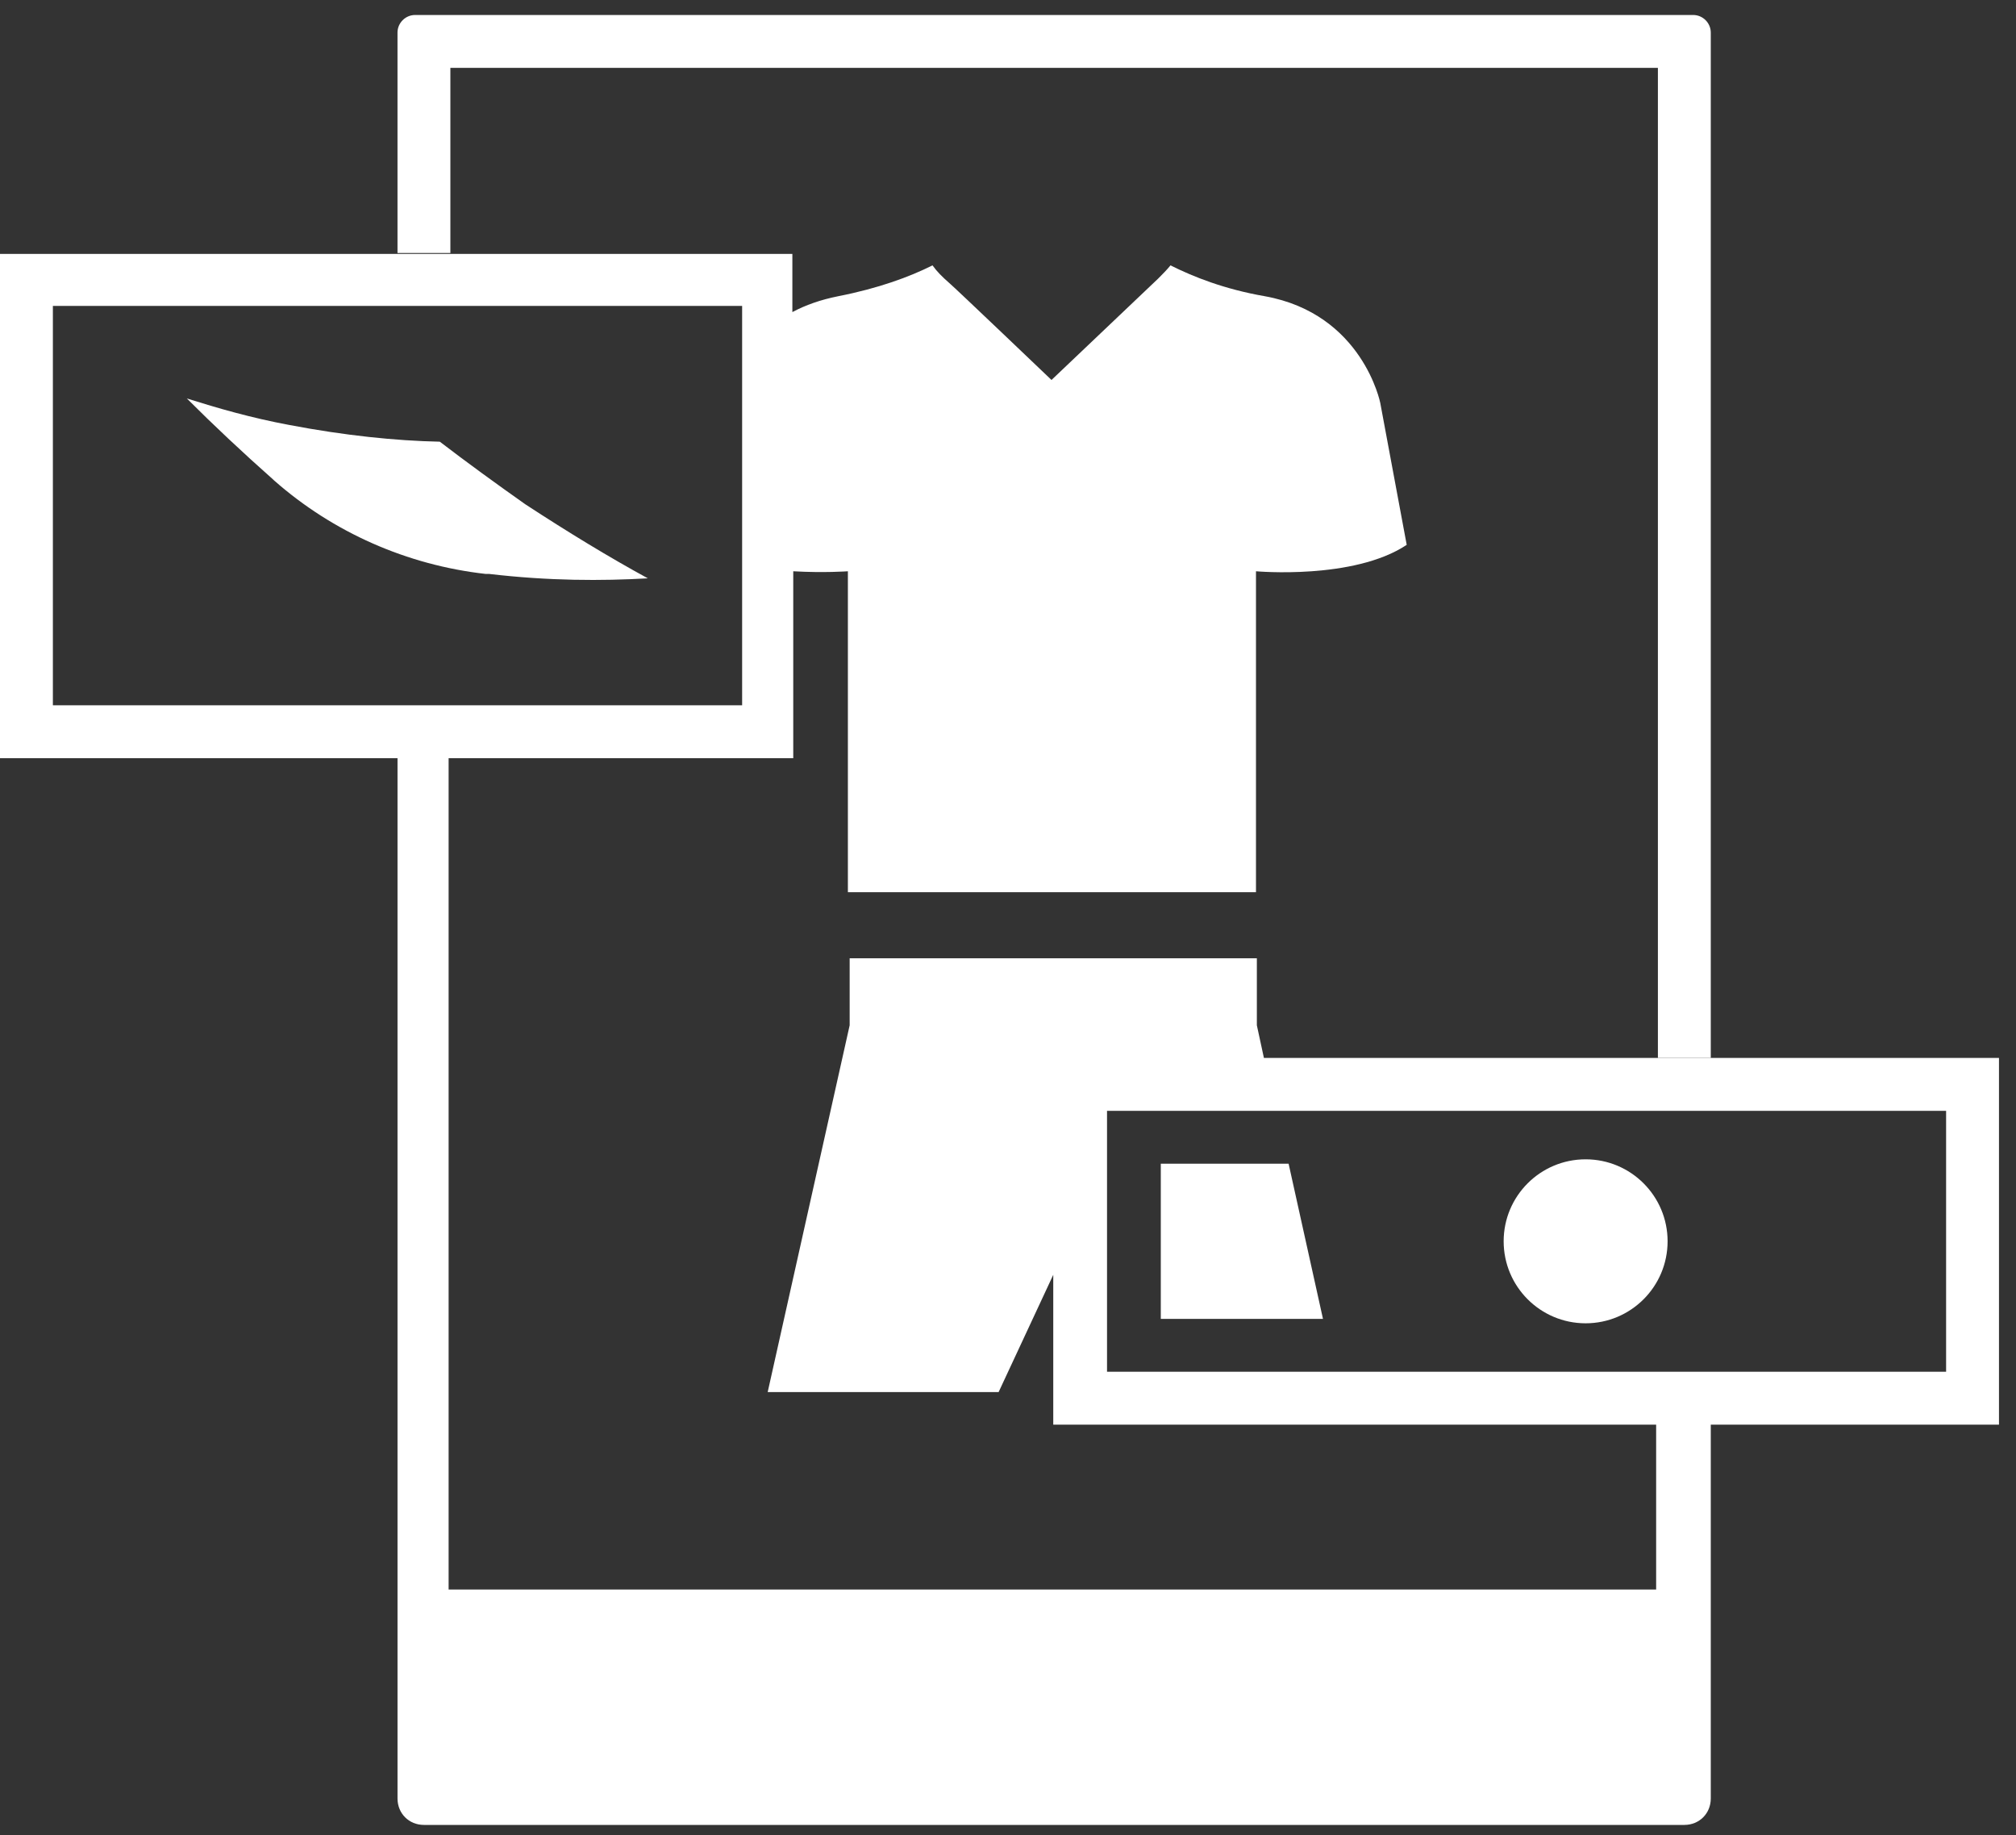
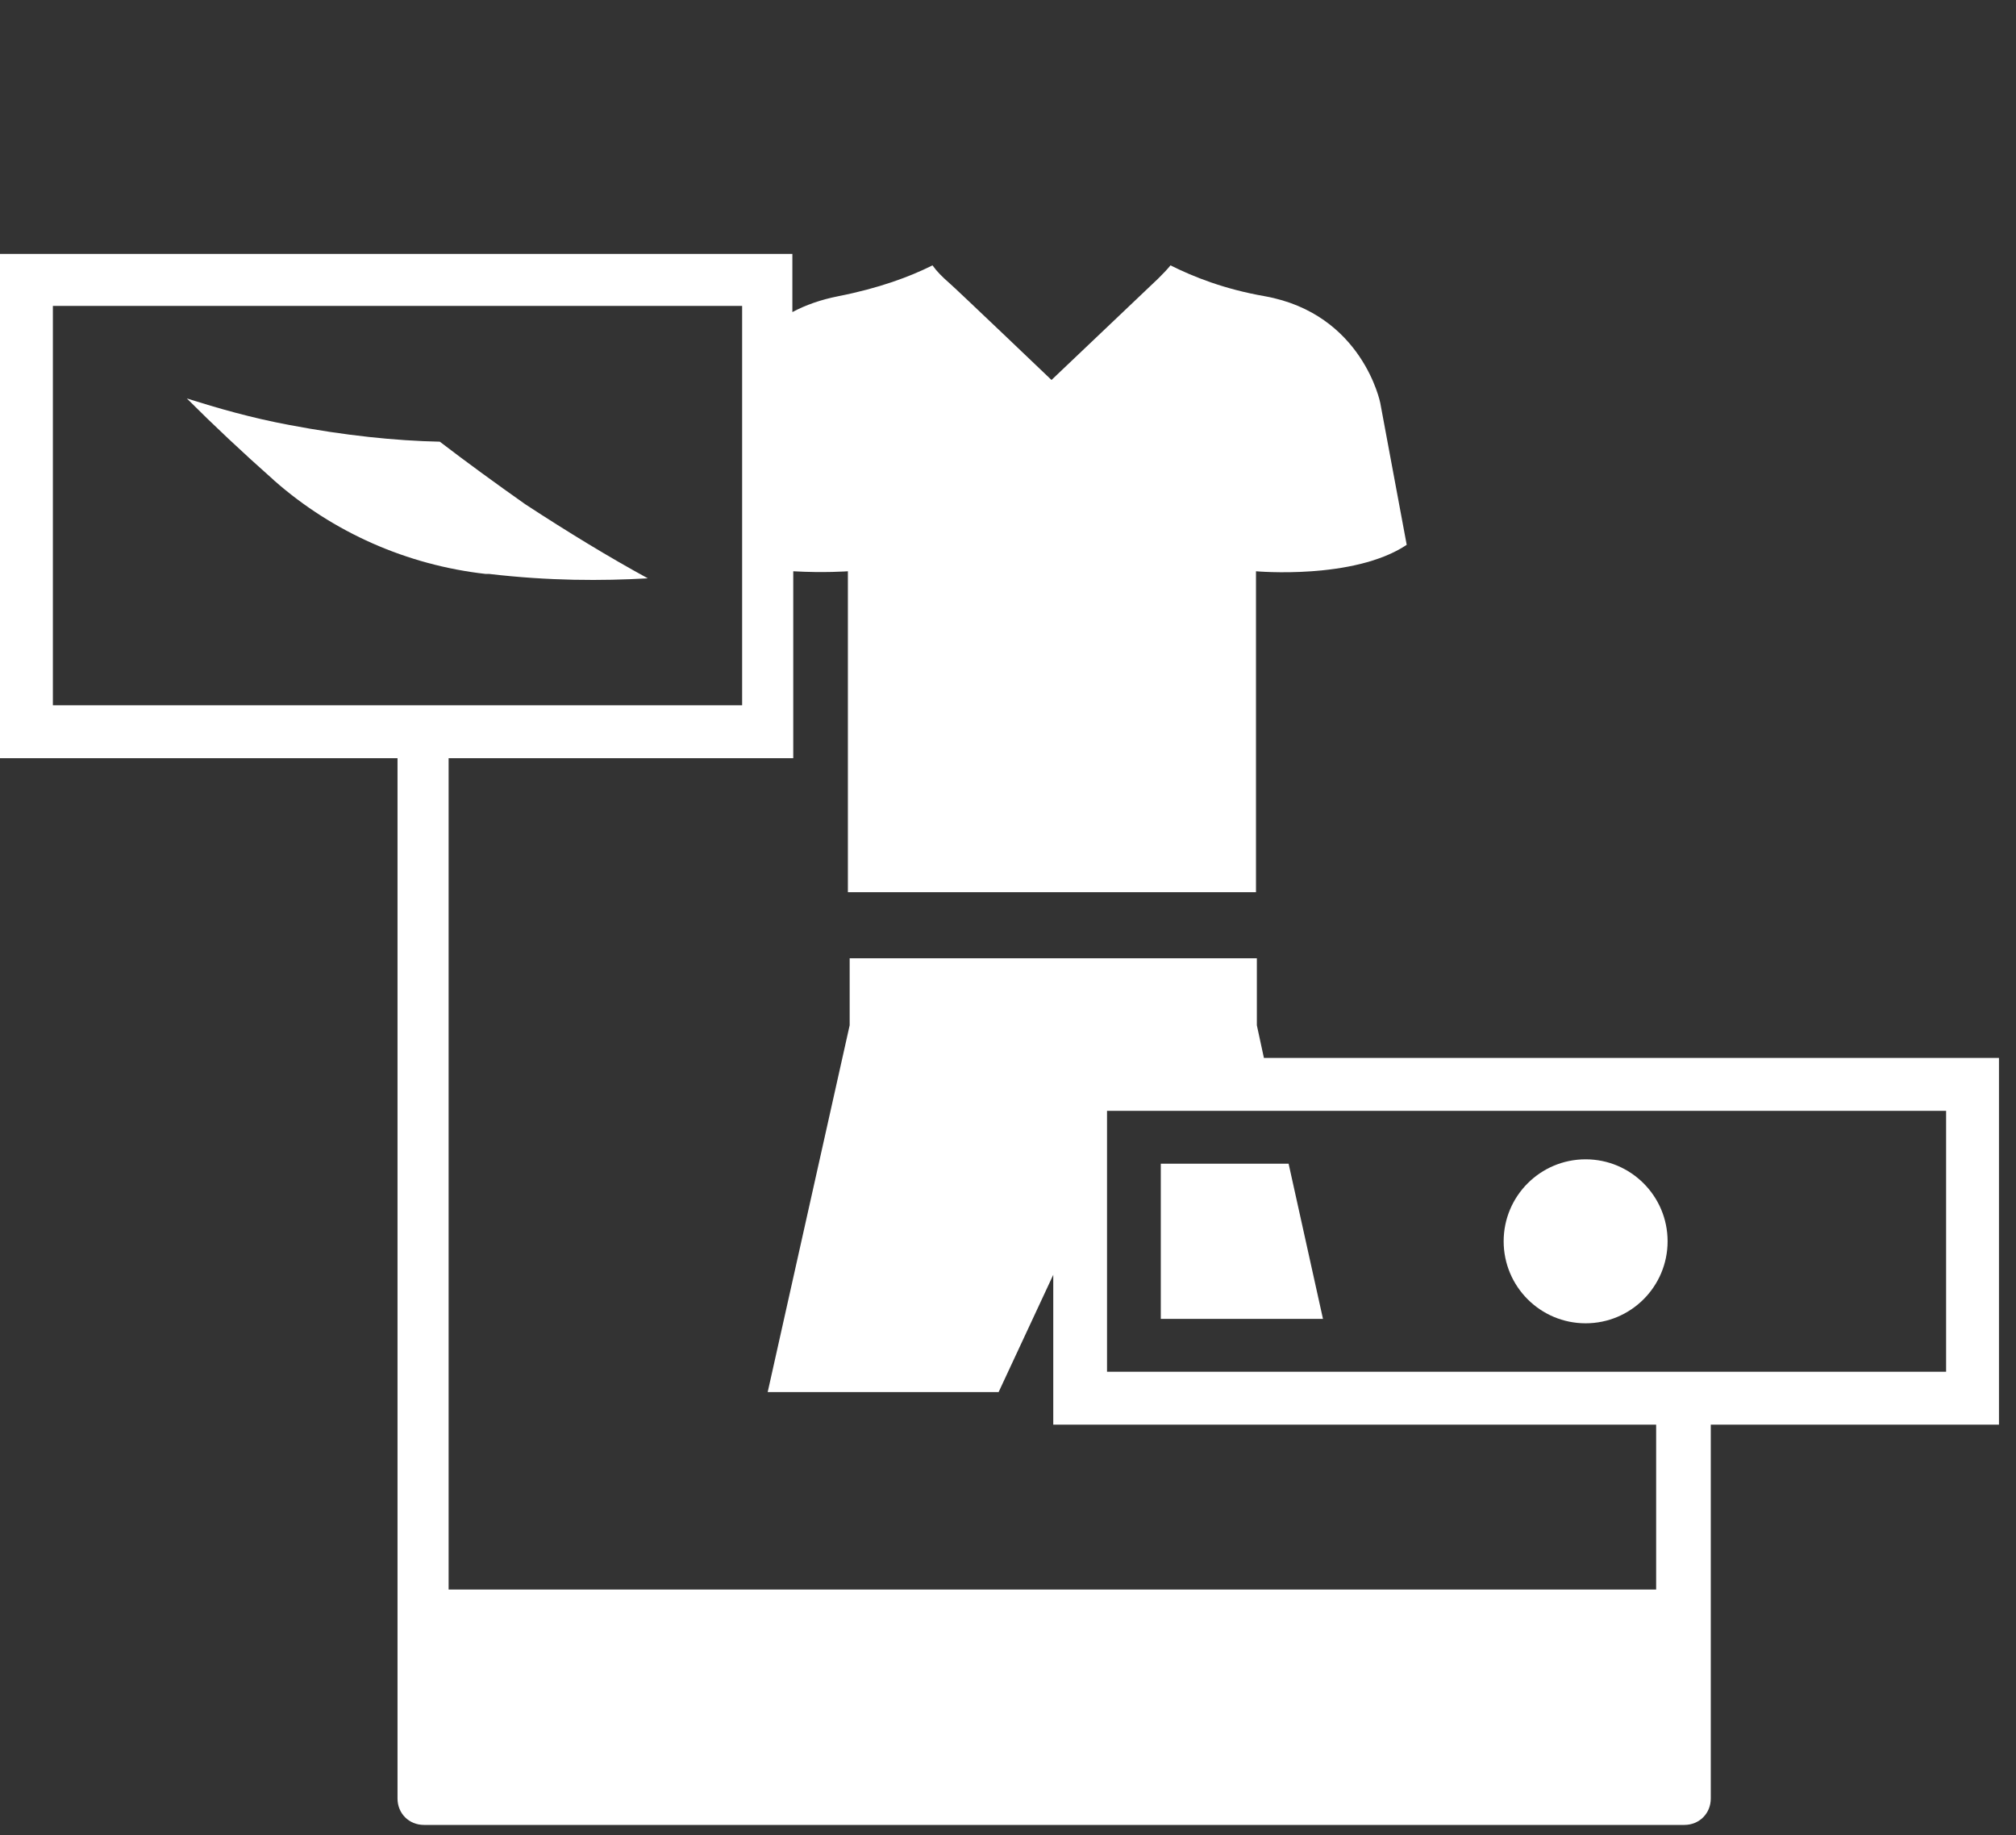
<svg xmlns="http://www.w3.org/2000/svg" width="100" height="91" viewBox="0 0 100 91" fill="none">
  <rect x="0" y="0" width="100" height="91" fill="#333333" stroke="none" />
  <path d="M63.919 57.71H57.579V65.405H65.624L63.919 57.71Z" fill="white" />
  <path d="M21.816 21.904C19.63 21.86 17.094 21.598 14.34 21.073C12.46 20.723 10.799 20.242 9.269 19.761C10.58 21.073 12.023 22.428 13.553 23.784L13.597 23.827C16.526 26.407 20.198 28.024 24.09 28.462C24.133 28.462 24.221 28.462 24.265 28.462C27.237 28.811 29.861 28.811 32.134 28.68C30.21 27.631 28.199 26.407 26.057 25.008C24.57 23.959 23.128 22.909 21.816 21.904Z" fill="white" />
-   <path d="M99.156 52.464H52.289H62.694L62.344 50.846V47.523H42.146V50.846L38.08 69.034H49.535L52.245 63.219V70.651H82.15V78.827H22.253V37.599H39.348V28.33C40.878 28.418 42.058 28.33 42.058 28.33V44.244H62.301C62.301 37.337 62.301 35.238 62.301 28.33C62.301 28.33 67.154 28.768 69.777 27.019L68.465 19.98C68.465 19.98 67.591 15.564 62.738 14.69C60.727 14.34 59.197 13.728 58.06 13.16C57.885 13.378 57.666 13.597 57.448 13.816C57.404 13.859 52.158 18.843 52.158 18.843C52.158 18.843 47.305 14.209 47.086 14.034C46.736 13.728 46.474 13.466 46.255 13.16C45.119 13.728 43.589 14.296 41.578 14.69C40.703 14.865 39.96 15.127 39.304 15.477V12.591H0V37.599H19.718V81.45V89.188C19.718 89.932 20.286 90.5 21.029 90.5H83.549C84.292 90.5 84.86 89.932 84.86 89.188V81.45V70.651H99.156V52.464ZM2.623 15.171H36.812V34.976H2.623V15.171ZM96.533 68.028H54.912V55.087H96.533V68.028Z" fill="white" />
-   <path d="M22.34 3.366H82.237V52.464H84.86V1.618C84.86 1.137 84.466 0.743 83.985 0.743H20.592C20.111 0.743 19.717 1.137 19.717 1.618V12.548H22.34V3.366Z" fill="white" />
+   <path d="M99.156 52.464H52.289H62.694L62.344 50.846V47.523H42.146V50.846L38.08 69.034H49.535L52.245 63.219V70.651H82.15V78.827H22.253V37.599H39.348V28.33C40.878 28.418 42.058 28.33 42.058 28.33V44.244H62.301C62.301 37.337 62.301 35.238 62.301 28.33C62.301 28.33 67.154 28.768 69.777 27.019L68.465 19.98C68.465 19.98 67.591 15.564 62.738 14.69C60.727 14.34 59.197 13.728 58.06 13.16C57.885 13.378 57.666 13.597 57.448 13.816C57.404 13.859 52.158 18.843 52.158 18.843C52.158 18.843 47.305 14.209 47.086 14.034C46.736 13.728 46.474 13.466 46.255 13.16C45.119 13.728 43.589 14.296 41.578 14.69C40.703 14.865 39.96 15.127 39.304 15.477V12.591H0V37.599H19.718V81.45V89.188C19.718 89.932 20.286 90.5 21.029 90.5H83.549C84.292 90.5 84.86 89.932 84.86 89.188V81.45V70.651H99.156V52.464ZM2.623 15.171H36.812V34.976H2.623V15.171M96.533 68.028H54.912V55.087H96.533V68.028Z" fill="white" />
  <path d="M78.652 65.624C80.897 65.624 82.718 63.803 82.718 61.557C82.718 59.312 80.897 57.492 78.652 57.492C76.406 57.492 74.586 59.312 74.586 61.557C74.586 63.803 76.406 65.624 78.652 65.624Z" fill="white" />
</svg>